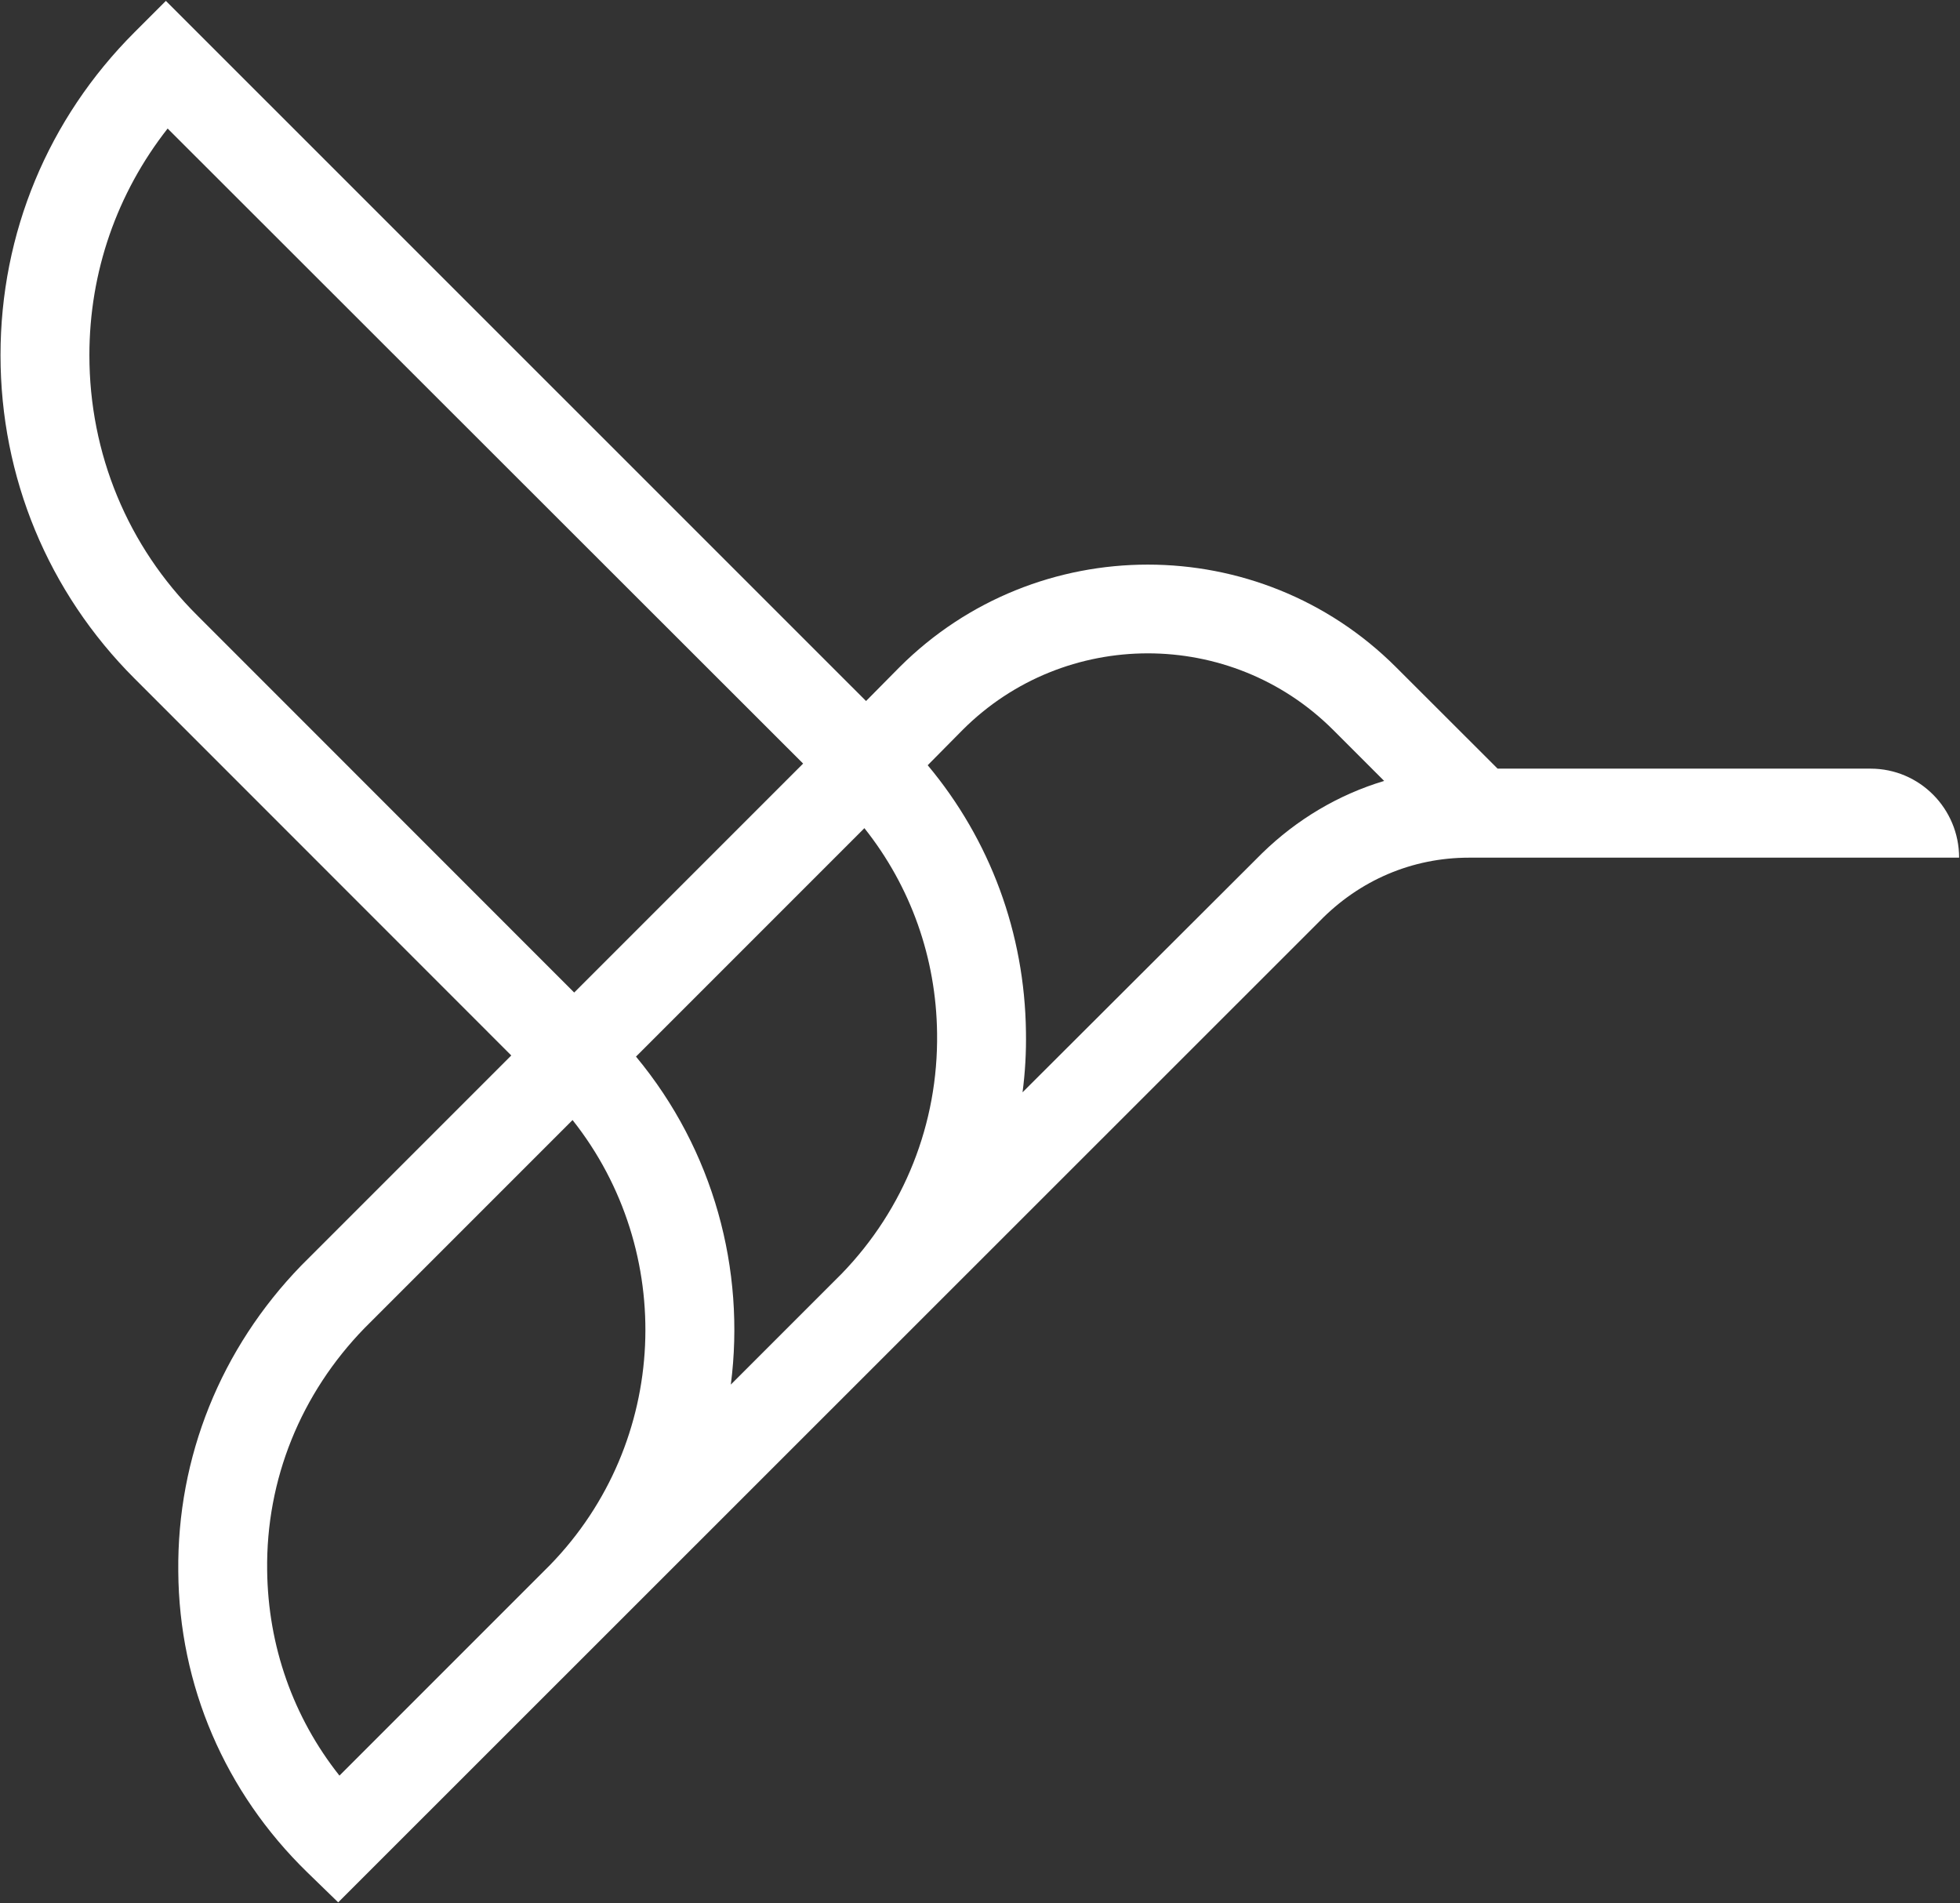
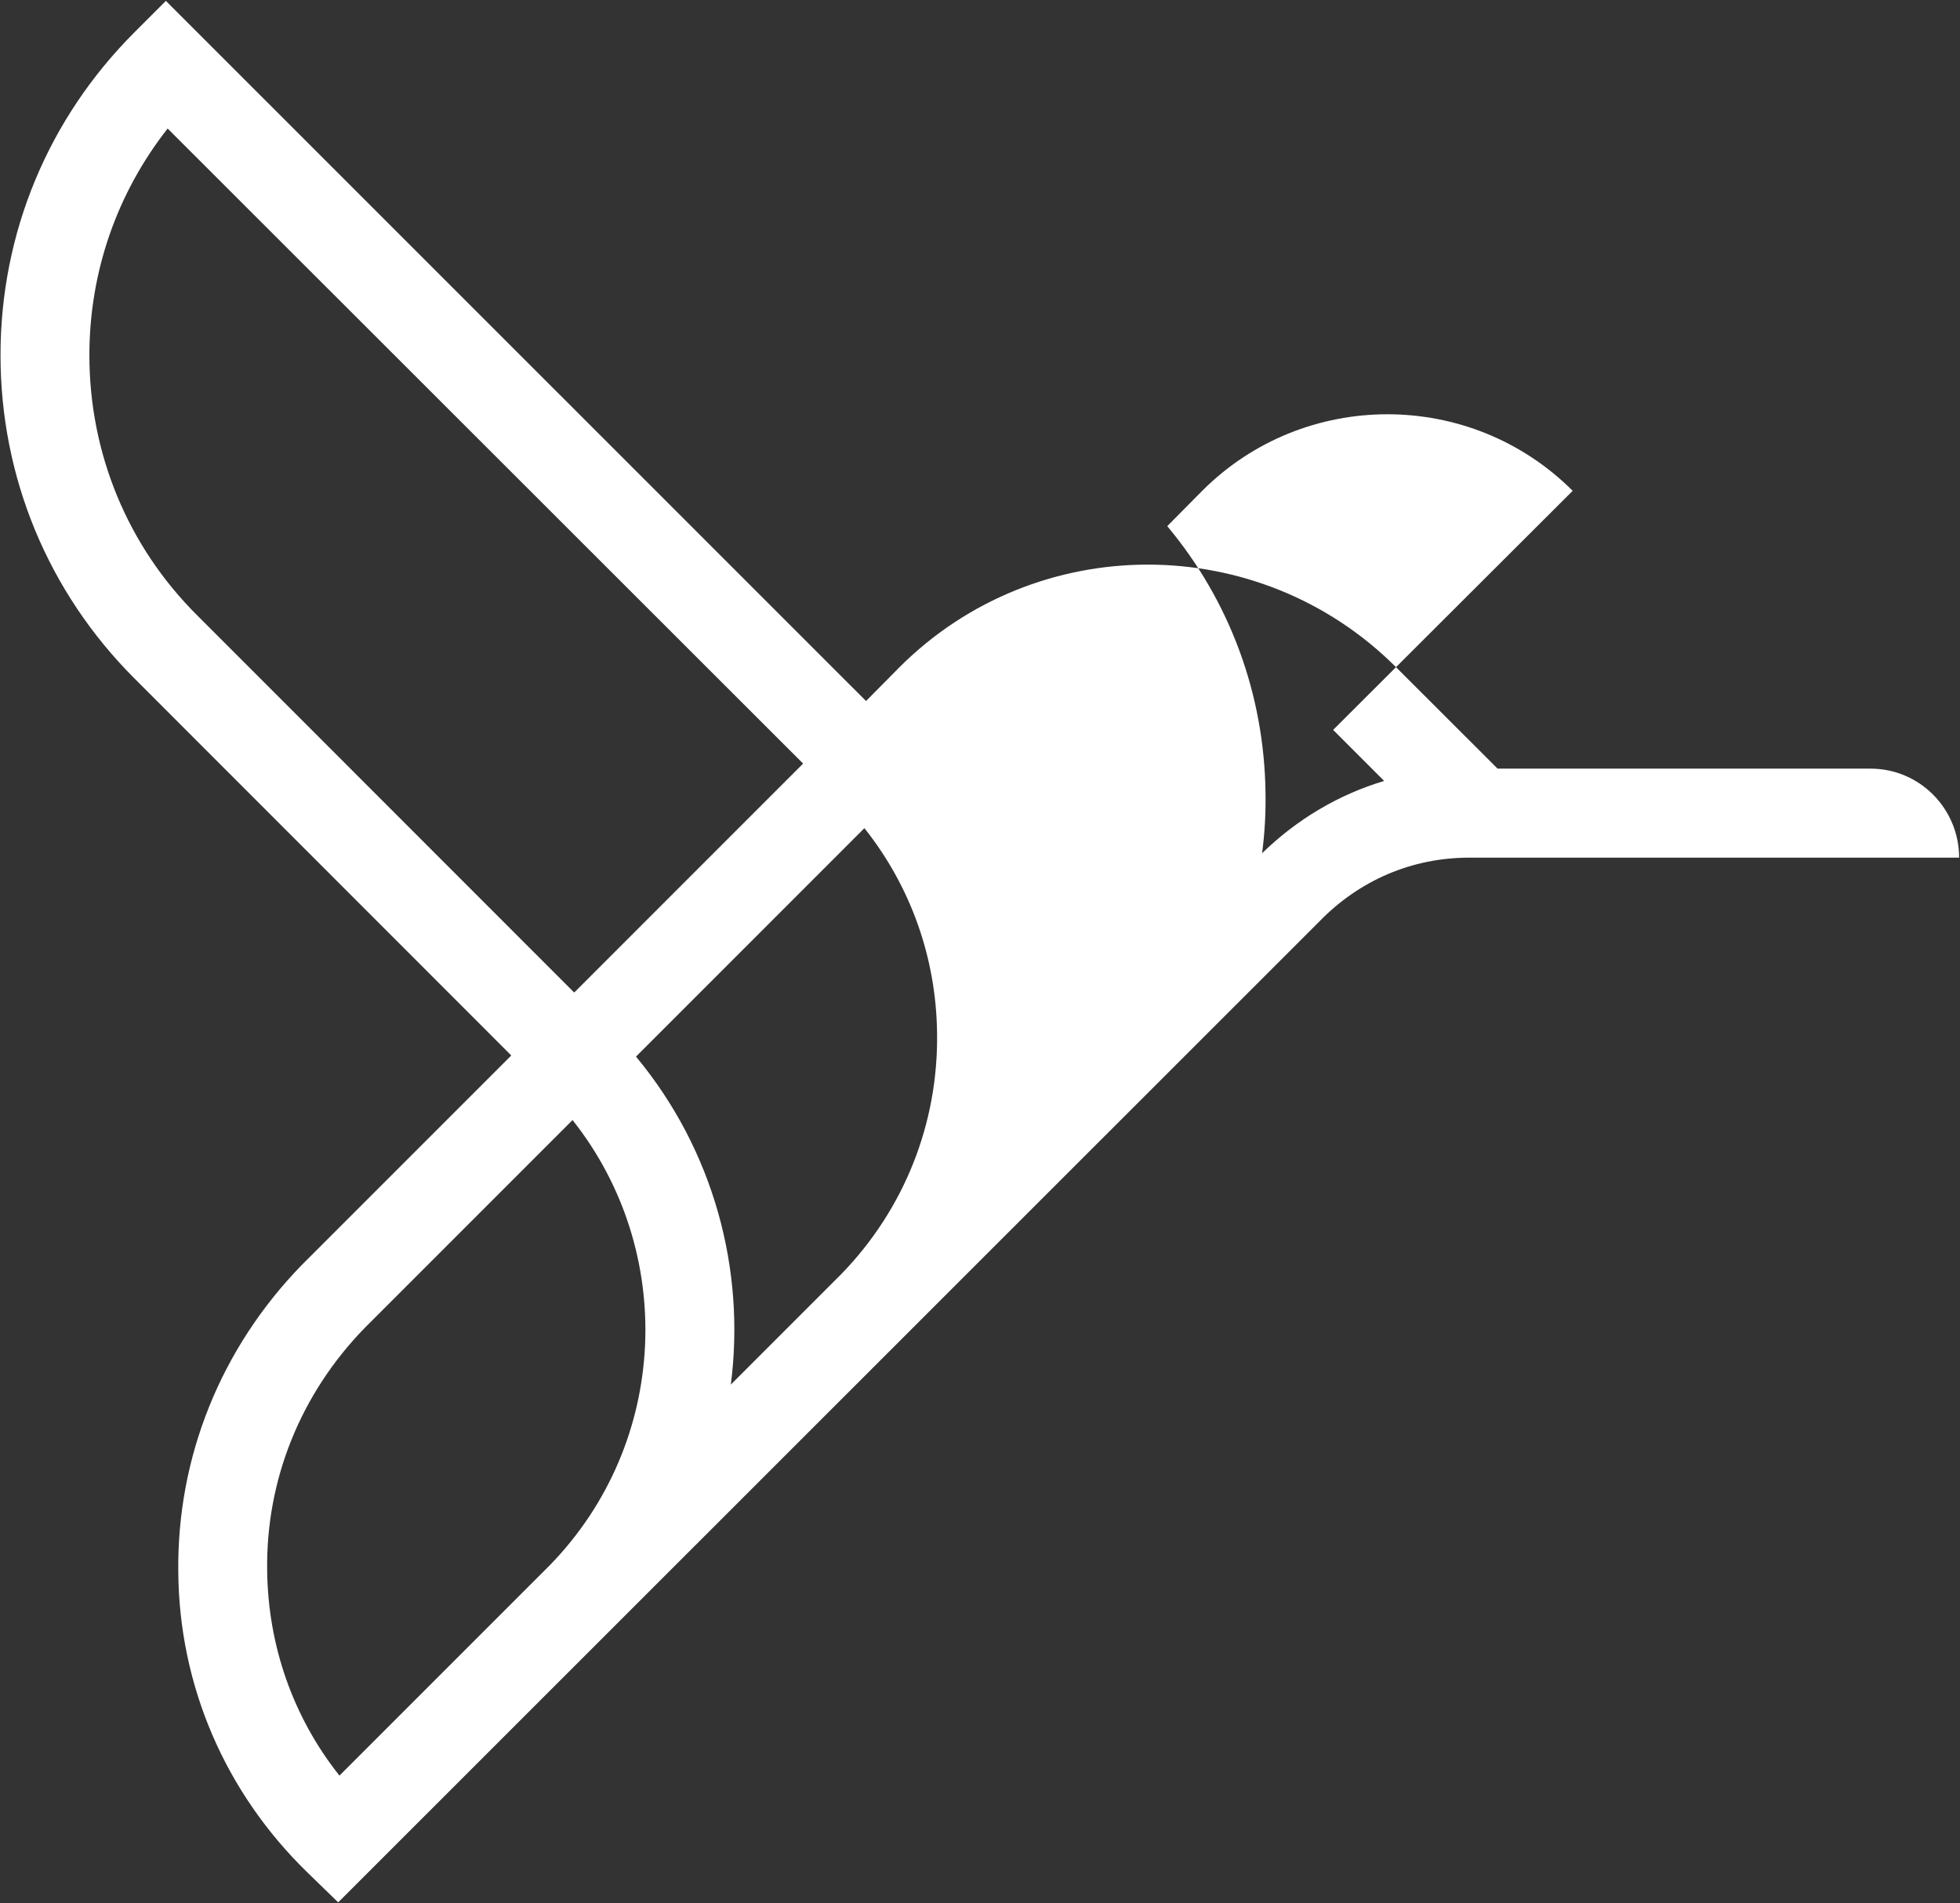
<svg xmlns="http://www.w3.org/2000/svg" version="1.2" viewBox="0 0 1548 1503" width="1548" height="1503">
  <rect x="0" y="0" width="1548" height="1503" fill="#333333" stroke="none" />
  <title>EPC</title>
  <style>
		.s0 { fill: #ffffff } 
	</style>
-   <path class="s0" d="m1547.3 677.3c0-38.7-31.2-70.3-69.9-70.3h-294.6l-80.3-80.2c-108.1-107.9-283.8-107.9-392 0l-26.5 26.8-553-552.9-24.8 24.8c-68.2 68.2-105.8 158.6-105.8 255 0 96.4 37.6 187.1 105.8 255.3l297.6 297.7-165.9 165.9c-63.5 65.5-98.1 151.2-97.1 241.6 0.6 90 36.9 174.3 101.8 237.5l24.5 23.8 775-774.7c31.6-32.5 73.2-50.3 118.2-50.3zm-1391.4-191.2c-55.1-54.7-85.3-128-85.3-205.6 0-65.8 21.8-128 61.8-179l501.9 501.5-180.8 180.8zm526.8 167.9c36.6 46 56.7 102.5 57.4 161.9 1 71.3-25.9 138.8-75.2 189.8l-87.7 87.7c11.7-90.7-13.5-185.1-74.9-259zm370.2-77.6l40.3 40.3c-36 10.8-68.9 30.3-96.4 57.1l-189.2 188.8q3.1-23.5 2.7-47.7c-1-77.9-28.2-151.5-77.6-210.6l27.6-27.9c80.6-80.6 211.9-80.6 292.6 0zm-841.9 663.8c-1-71.9 26.6-139.7 77-191.5l164.2-164.2c82 103.4 76.6 254.3-17.8 351.4l-166.3 166.3c-36.6-46.1-56.4-102.5-57.1-162z" />
+   <path class="s0" d="m1547.3 677.3c0-38.7-31.2-70.3-69.9-70.3h-294.6l-80.3-80.2c-108.1-107.9-283.8-107.9-392 0l-26.5 26.8-553-552.9-24.8 24.8c-68.2 68.2-105.8 158.6-105.8 255 0 96.4 37.6 187.1 105.8 255.3l297.6 297.7-165.9 165.9c-63.5 65.5-98.1 151.2-97.1 241.6 0.6 90 36.9 174.3 101.8 237.5l24.5 23.8 775-774.7c31.6-32.5 73.2-50.3 118.2-50.3zm-1391.4-191.2c-55.1-54.7-85.3-128-85.3-205.6 0-65.8 21.8-128 61.8-179l501.9 501.5-180.8 180.8zm526.8 167.9c36.6 46 56.7 102.5 57.4 161.9 1 71.3-25.9 138.8-75.2 189.8l-87.7 87.7c11.7-90.7-13.5-185.1-74.9-259zm370.2-77.6l40.3 40.3c-36 10.8-68.9 30.3-96.4 57.1q3.1-23.5 2.7-47.7c-1-77.9-28.2-151.5-77.6-210.6l27.6-27.9c80.6-80.6 211.9-80.6 292.6 0zm-841.9 663.8c-1-71.9 26.6-139.7 77-191.5l164.2-164.2c82 103.4 76.6 254.3-17.8 351.4l-166.3 166.3c-36.6-46.1-56.4-102.5-57.1-162z" />
</svg>